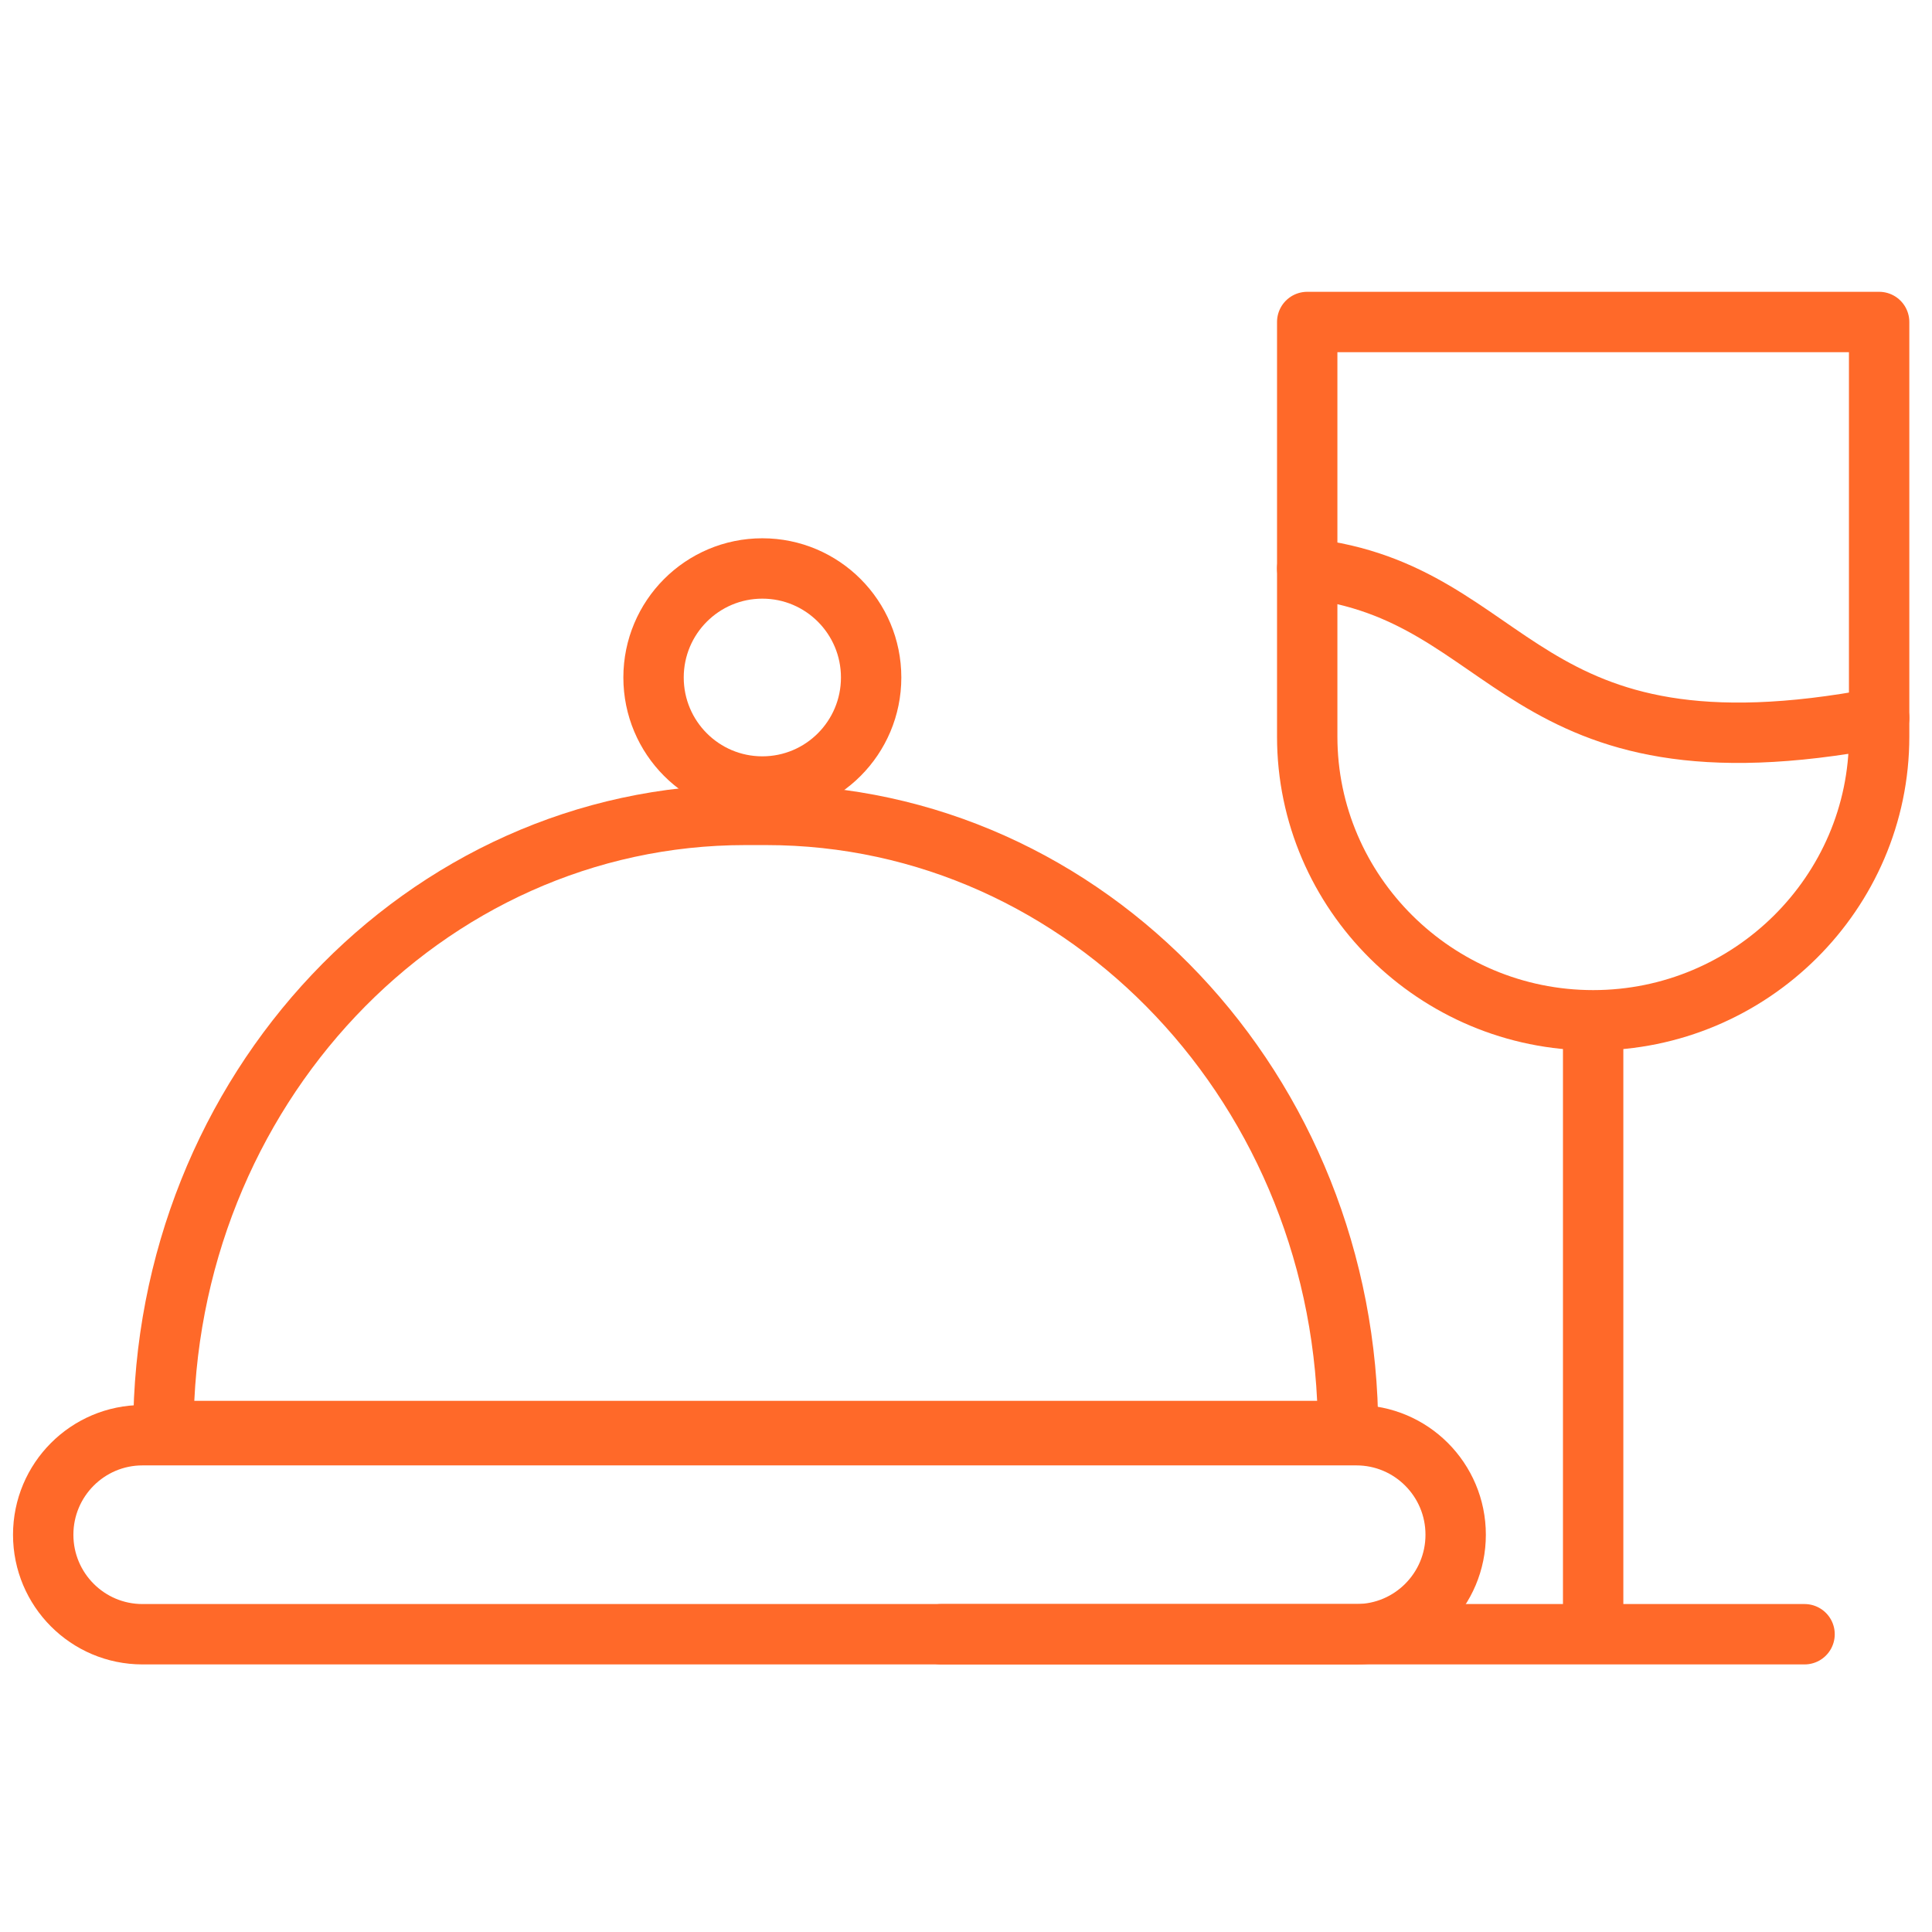
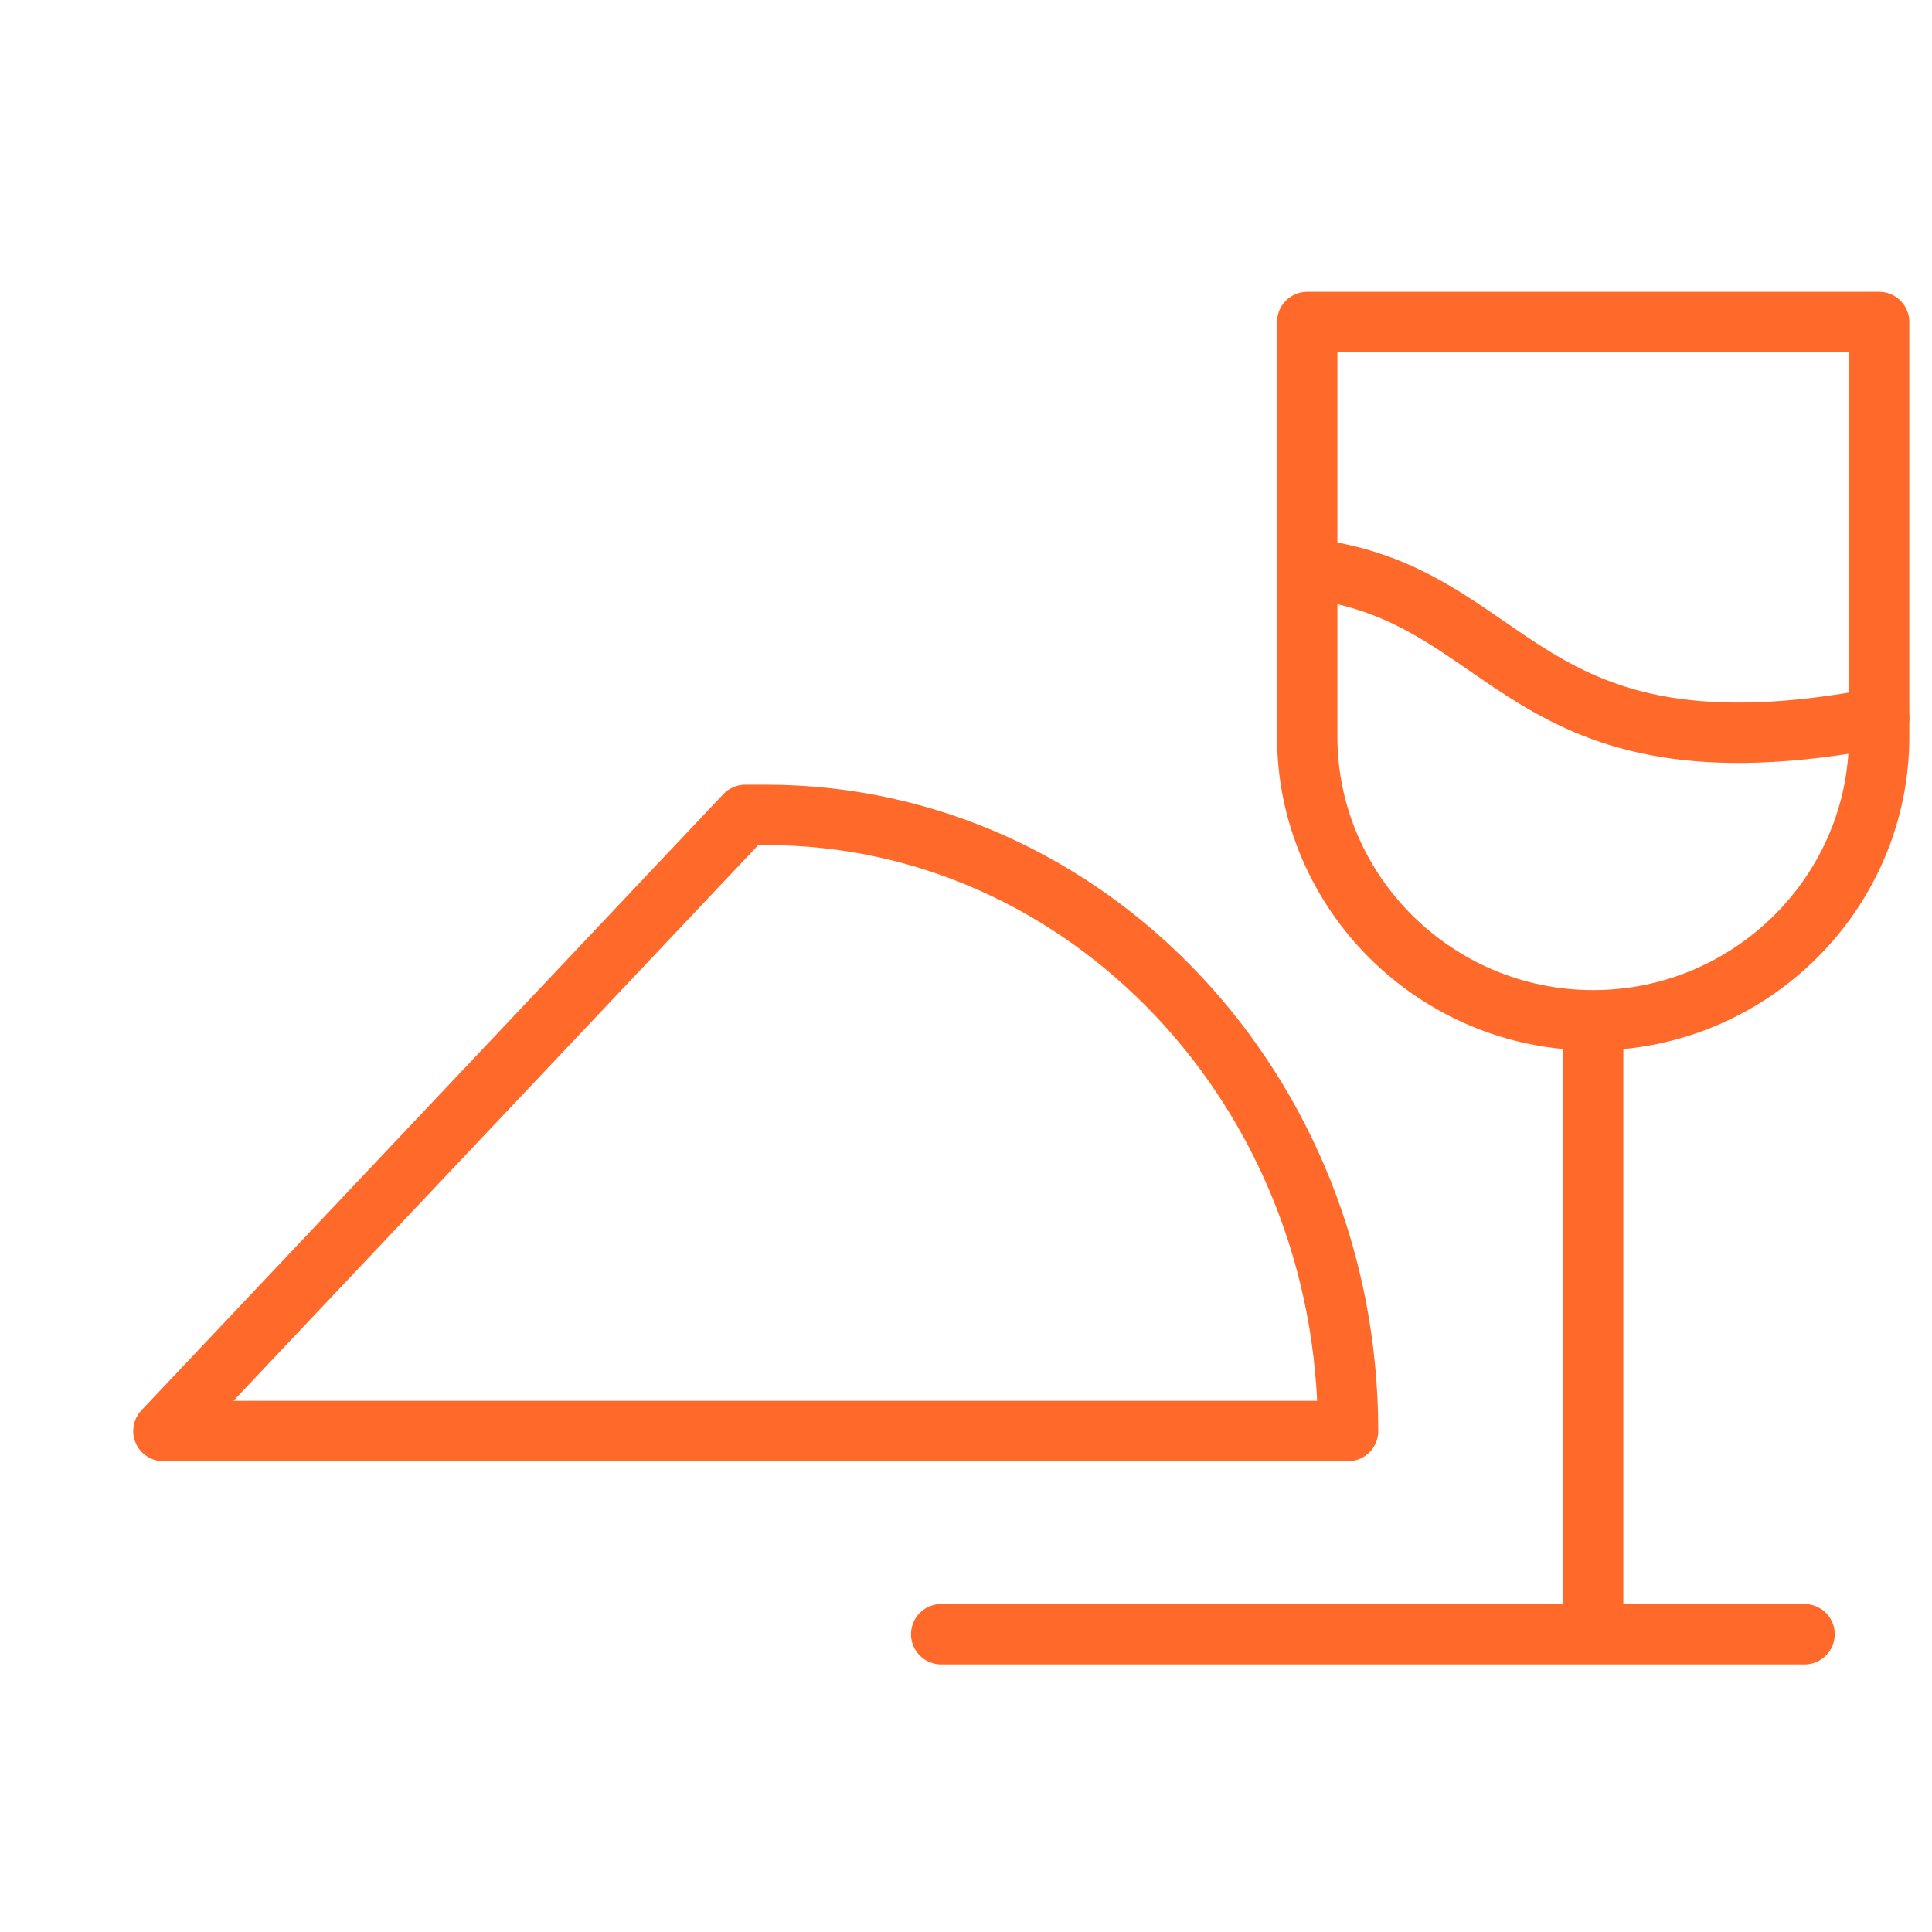
<svg xmlns="http://www.w3.org/2000/svg" width="80" height="80" viewBox="0 0 80 80" fill="none">
-   <path d="M56.165 59.429H5.9C3.63 59.429 1.789 61.274 1.789 63.55C1.789 65.825 3.63 67.67 5.9 67.67H56.165C58.436 67.67 60.276 65.825 60.276 63.55C60.276 61.274 58.436 59.429 56.165 59.429Z" stroke="#FF6929" stroke-width="2.5" stroke-miterlimit="10" stroke-linejoin="round" />
-   <path d="M30.861 33.743H31.725C45.031 33.743 55.82 45.167 55.82 59.256H6.766C6.766 45.167 17.555 33.743 30.861 33.743Z" stroke="#FF6929" stroke-width="2.5" stroke-miterlimit="10" stroke-linejoin="round" />
-   <path d="M31.567 32.568C34.055 32.568 36.072 30.547 36.072 28.053C36.072 25.56 34.055 23.539 31.567 23.539C29.079 23.539 27.062 25.56 27.062 28.053C27.062 30.547 29.079 32.568 31.567 32.568Z" stroke="#FF6929" stroke-width="2.5" stroke-miterlimit="10" stroke-linejoin="round" />
+   <path d="M30.861 33.743H31.725C45.031 33.743 55.82 45.167 55.82 59.256H6.766Z" stroke="#FF6929" stroke-width="2.5" stroke-miterlimit="10" stroke-linejoin="round" />
  <path d="M74.723 67.67H38.973" stroke="#FF6929" stroke-width="2.5" stroke-miterlimit="10" stroke-linecap="round" stroke-linejoin="round" />
  <path d="M54.129 13.333H77.811V30.5C77.811 36.966 72.487 42.248 65.97 42.248C59.453 42.248 54.129 36.966 54.129 30.5V13.333Z" stroke="#FF6929" stroke-width="2.5" stroke-miterlimit="10" stroke-linejoin="round" />
  <path d="M65.969 42.248L65.969 67.76" stroke="#FF6929" stroke-width="2.5" stroke-miterlimit="10" stroke-linejoin="round" />
  <path d="M54.129 23.539C62.848 24.522 62.713 32.602 77.811 29.727" stroke="#FF6929" stroke-width="2.5" stroke-linecap="round" stroke-linejoin="round" />
</svg>